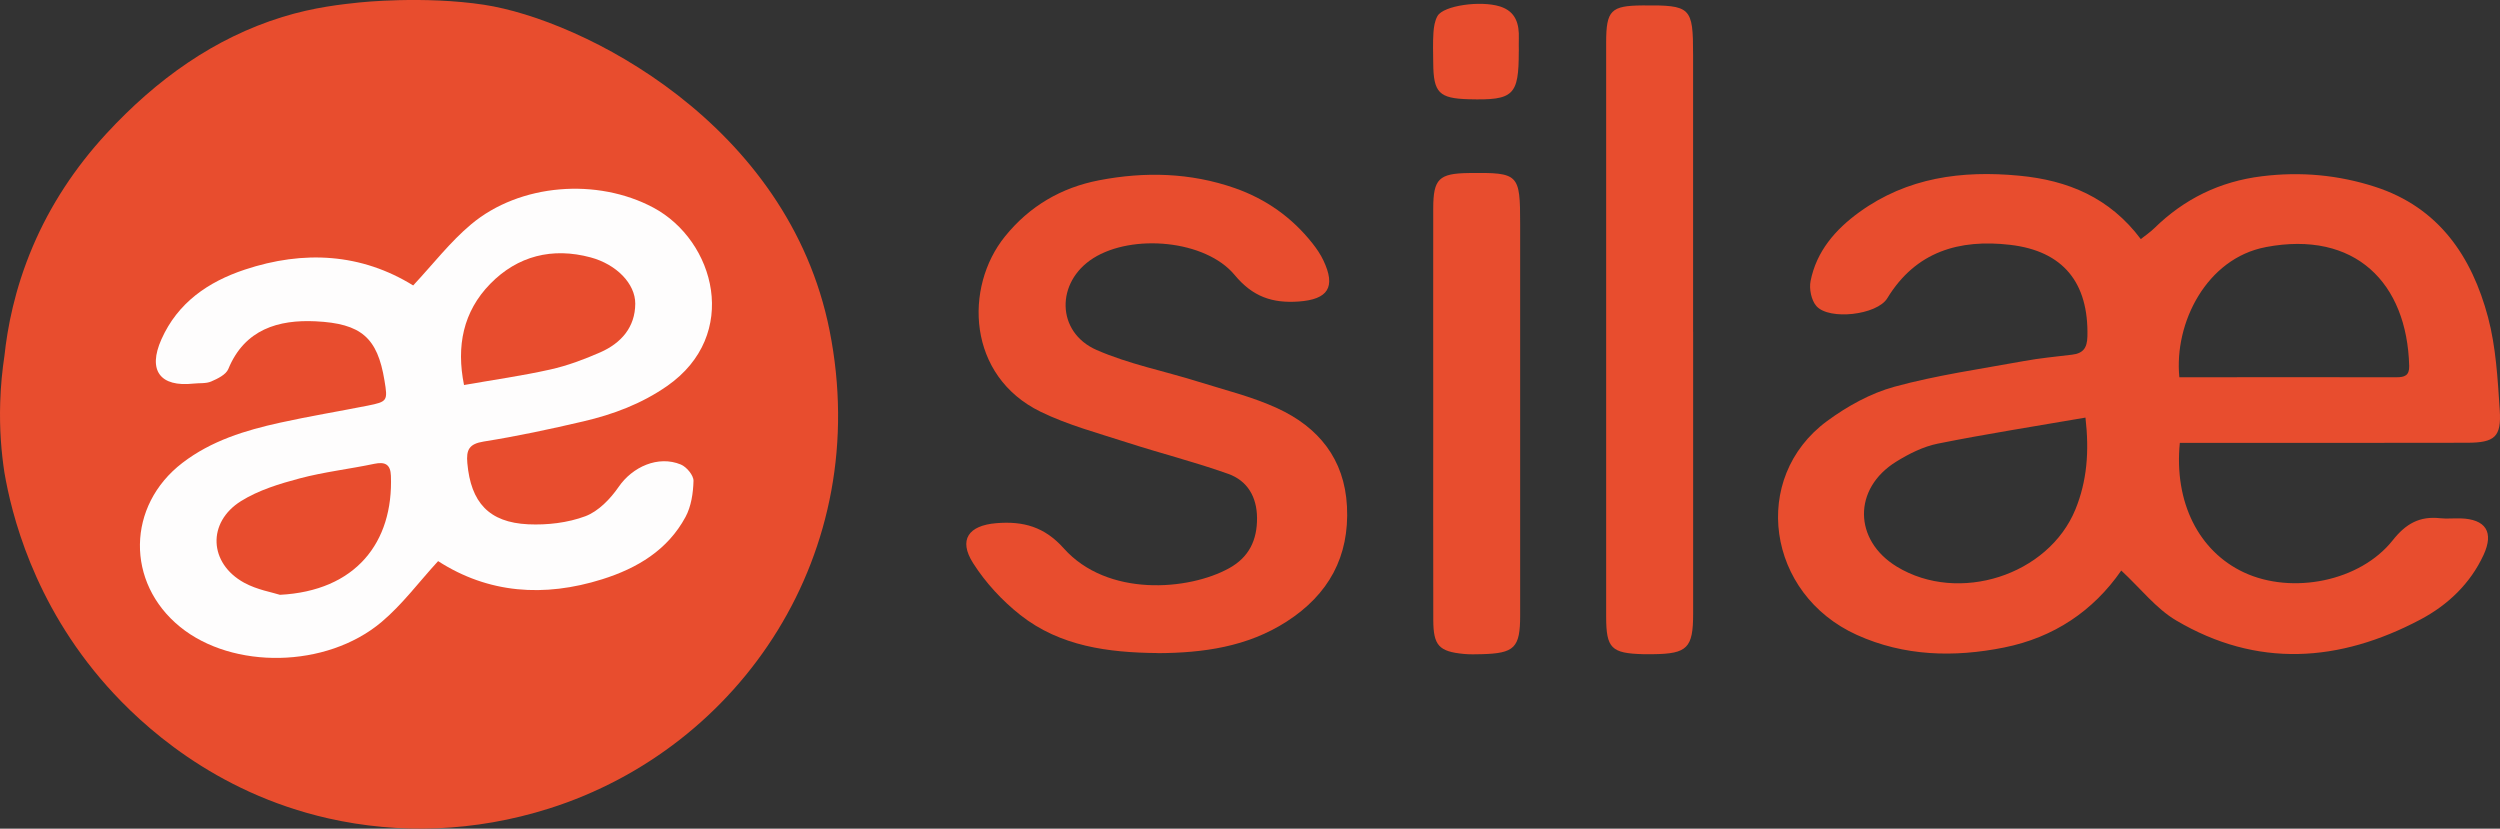
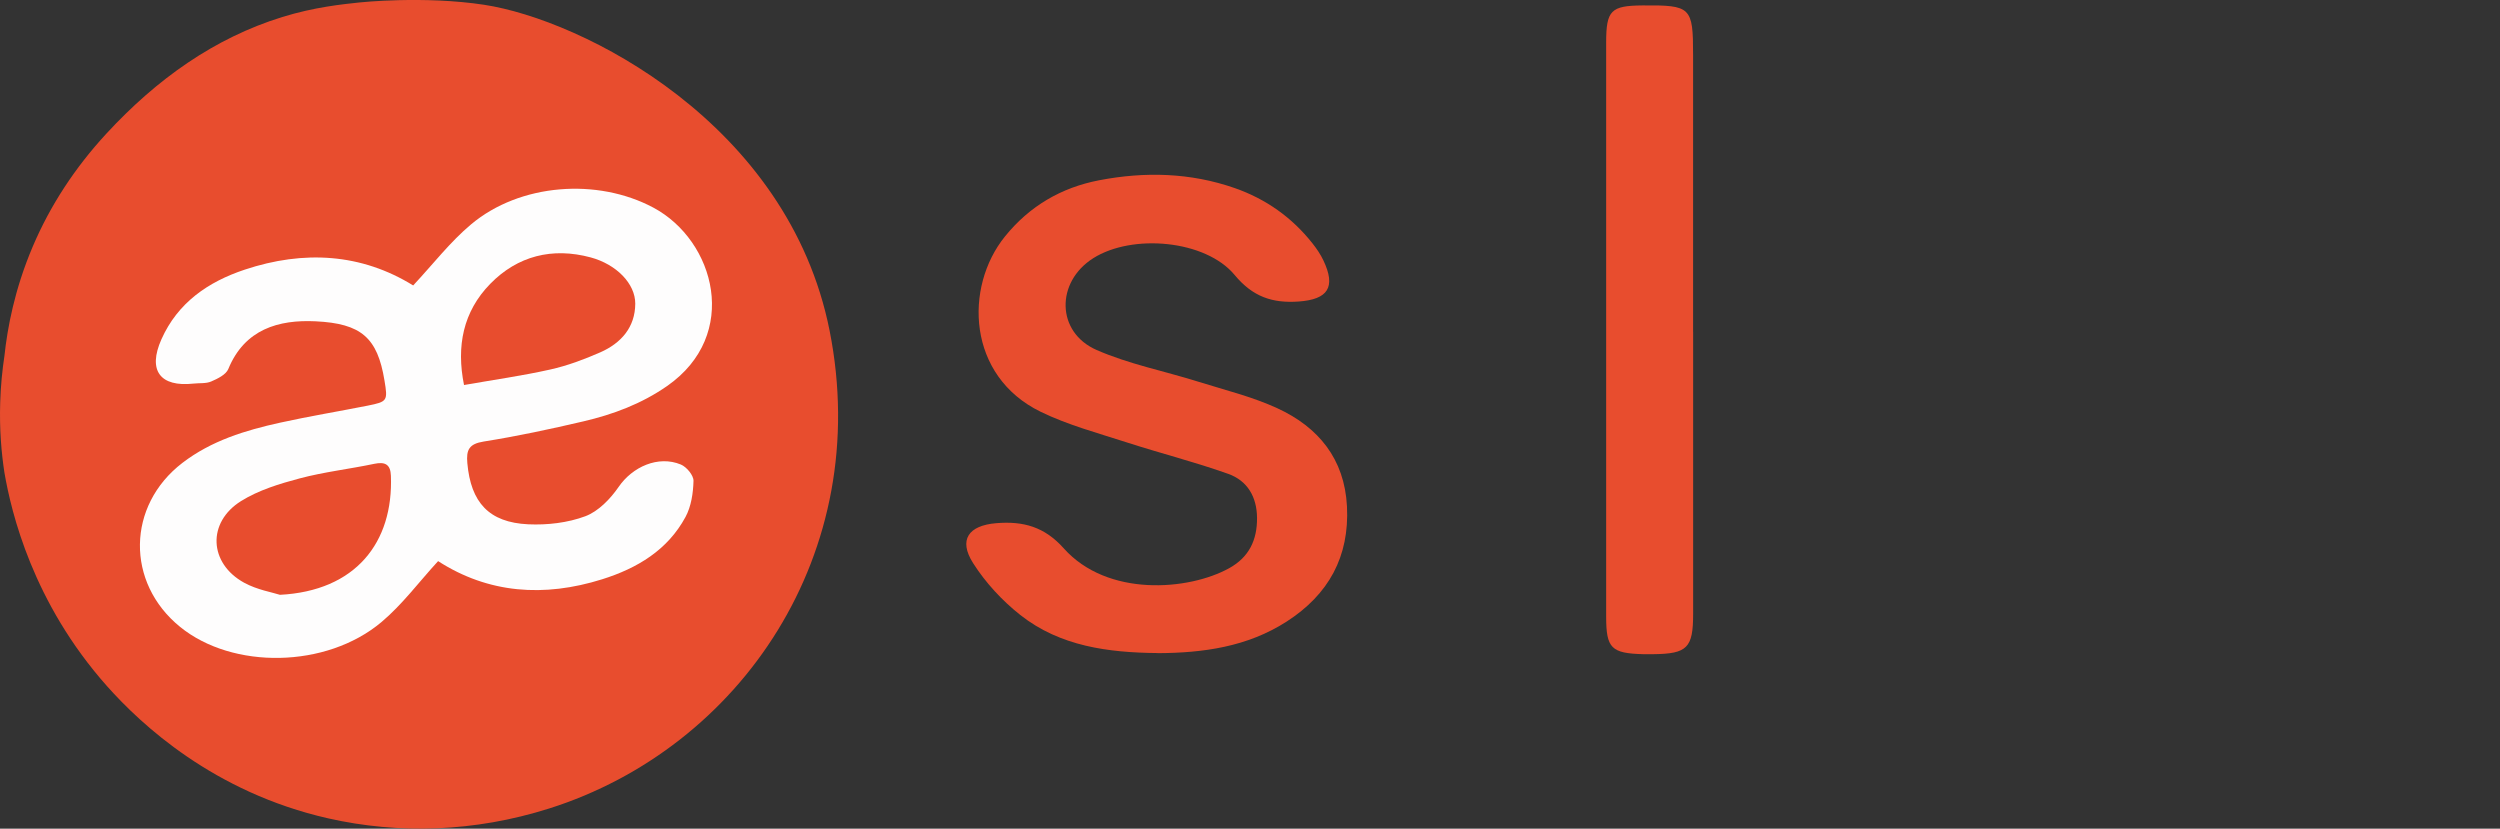
<svg xmlns="http://www.w3.org/2000/svg" id="Calque_2" data-name="Calque 2" viewBox="0 0 488.93 162.06">
  <rect x="0" y="0" width="488.93" height="162.06" fill="#333333" stroke="none" />
  <defs>
    <style>
      .cls-1 {
        fill: #fefdfd;
      }

      .cls-1, .cls-2 {
        stroke-width: 0px;
      }

      .cls-2 {
        fill: #e84d2e;
      }
    </style>
  </defs>
  <g id="Calque_1-2" data-name="Calque 1">
    <g>
      <path class="cls-2" d="M94.7.94c19,2.89,59.47,23.04,67.55,63.74,8.63,43.5-17.42,81.58-54.82,93.43-14.67,4.65-29.49,5.05-43.24,1.94-22.44-5.09-36.64-18.43-43.21-25.8C6.38,117.86,2.21,100.19.87,92.46c-.6-3.91-1-8.56-.83-13.78.1-3.32.42-6.37.83-9.1.57-5.35,1.95-12.95,5.55-21.4,3.41-8.01,8.23-15.37,14.39-22.05C30.62,15.51,41.89,7.45,55.2,3.33c6.27-1.94,11.71-2.49,15.2-2.86,0,0,12.52-1.33,24.31.47Z" />
      <path class="cls-2" d="M226.39,127.72c-9.62-.09-19.06-1.31-26.84-7.44-3.56-2.81-6.82-6.34-9.24-10.15-2.92-4.59-.87-7.36,4.52-7.81,5.28-.44,9.45.7,13.21,4.92,8.55,9.58,24.42,8.26,32.34,3.89,3.9-2.15,5.5-5.52,5.46-9.86-.03-4.1-1.89-7.26-5.62-8.59-6.53-2.33-13.28-4.03-19.89-6.17-5.66-1.83-11.48-3.39-16.79-5.97-14.42-7.01-15-24.4-7-34.29,4.8-5.94,11-9.56,18.4-10.99,8.93-1.72,17.84-1.51,26.53,1.52,6.1,2.13,11.19,5.73,15.2,10.8.82,1.03,1.58,2.15,2.14,3.33,2.51,5.26.91,7.65-4.83,8.06-5.16.36-8.98-.93-12.52-5.19-5.68-6.85-20.01-8.13-27.67-3.27-7.34,4.65-7.24,14.47.66,17.93,6.31,2.77,13.24,4.12,19.87,6.2,5.2,1.63,10.58,2.94,15.49,5.2,8.05,3.71,13.14,9.91,13.62,19.19.5,9.84-3.59,17.25-11.81,22.54-7.7,4.95-16.34,6.13-25.22,6.17Z" />
      <path class="cls-2" d="M331.13,64.88c0,18.39,0,36.79,0,55.18,0,6.66-1.15,7.8-7.77,7.88-.67,0-1.33.02-2,0-6.22-.17-7.23-1.15-7.24-7.27-.01-37.45-.01-74.9,0-112.35,0-6.31.93-7.21,7.14-7.26,9.45-.07,9.86.32,9.86,9.64,0,18.06,0,36.12,0,54.19Z" />
-       <path class="cls-2" d="M280.3,80.52c0-13.25-.02-26.51,0-39.76.01-5.8,1.12-6.85,7.03-6.92,9.72-.11,9.97.14,9.97,9.99,0,25.51,0,51.03,0,76.54,0,6.32-1.1,7.41-7.54,7.57-1.16.03-2.33.06-3.49-.05-4.85-.47-5.94-1.64-5.96-6.62-.03-13.58-.01-27.17-.01-40.75Z" />
-       <path class="cls-2" d="M297.03,10.02c0,8.67-.99,9.62-9.78,9.39-5.8-.16-6.91-1.27-6.95-7.06-.02-1.99-.09-3.98.04-5.95.07-1.11.26-2.34.8-3.28,1.17-2.03,8.39-3.06,12.21-1.86,3.09.97,3.79,3.41,3.69,6.28-.03.83,0,1.65,0,2.48Z" />
+       <path class="cls-2" d="M297.03,10.02Z" />
      <path class="cls-1" d="M80.81,55.82c3.88-4.15,7.22-8.51,11.33-11.95,9.56-8.01,24.68-9.11,35.63-3.27,12.1,6.46,17.06,24.91,2.69,34.9-5.02,3.49-10.55,5.55-16.37,6.91-6.45,1.51-12.94,2.9-19.48,3.94-2.89.46-3.45,1.63-3.21,4.25.69,7.65,4.2,11.58,11.92,11.94,3.72.17,7.71-.29,11.16-1.58,2.56-.96,4.9-3.4,6.52-5.75,2.68-3.9,7.72-6.2,12.16-4.36,1.12.47,2.49,2.11,2.47,3.19-.06,2.38-.45,5-1.56,7.06-3.5,6.49-9.46,10.04-16.3,12.19-11.36,3.57-22.25,2.79-32.09-3.55-3.74,4.07-7,8.5-11.1,11.94-10.79,9.05-29.08,9.27-39.35.93-10.67-8.66-10.44-23.72.43-32.07,5.68-4.36,12.32-6.38,19.14-7.88,5.66-1.25,11.39-2.19,17.08-3.32,3.93-.78,3.97-.96,3.31-4.94-1.37-8.35-4.53-11.13-13.47-11.56-7.23-.35-13.87,1.54-17.07,9.33-.45,1.1-2.09,1.9-3.35,2.44-1.01.44-2.29.28-3.44.41-6.55.72-9.01-2.56-6.29-8.66,3.18-7.14,9.1-11.23,16.28-13.62,11.6-3.86,22.83-3.17,32.96,3.09Z" />
-       <path class="cls-2" d="M431.6,86.61c16.96,0,33.92.02,50.89-.02,5.4-.01,6.74-1.13,6.39-6.39-.4-6.08-.74-12.31-2.29-18.16-3.17-11.89-9.63-21.48-22.1-25.51-7.18-2.32-14.54-3-22.12-2.06-8.27,1.02-15.2,4.43-21.08,10.19-.77.75-1.68,1.36-2.61,2.1-6.08-8.11-14.24-11.5-23.76-12.4-11.25-1.07-21.9.34-31.29,7.13-4.67,3.38-8.38,7.65-9.53,13.46-.31,1.54.14,3.78,1.14,4.91,2.51,2.83,11.87,1.74,13.86-1.53,5.57-9.16,14.09-11.6,24.02-10.45,10.41,1.21,15.37,7.43,15.12,17.92-.06,2.33-.88,3.31-3.03,3.57-3.13.38-6.28.67-9.38,1.24-8.47,1.55-17.04,2.76-25.32,5.02-4.68,1.28-9.25,3.82-13.19,6.72-15.06,11.1-11.83,33.85,5.85,41.83,9.24,4.17,18.99,4.42,28.79,2.45,9.68-1.95,17.4-7.11,22.9-15.05,3.86,3.59,6.82,7.44,10.7,9.74,15.84,9.37,31.96,8.24,47.83-.17,5.37-2.85,9.73-7.02,12.32-12.61,2.09-4.52.4-7.01-4.5-7.16-1.33-.04-2.67.11-3.99-.03-4-.44-6.69,1.05-9.27,4.31-6.38,8.06-19.7,10.68-29.1,6.29-8.82-4.12-13.69-13.7-12.54-25.34,1.72,0,3.51,0,5.29,0ZM405.91,99.59c-5.28,12.95-22.87,18.57-34.93,11.24-8.49-5.16-8.63-15.28-.14-20.54,2.5-1.55,5.31-2.96,8.15-3.53,9.4-1.89,18.88-3.36,28.87-5.09.78,6.77.26,12.48-1.95,17.92ZM443.13,48.32c17.46-3.3,27.63,6.99,28.04,23.27.05,1.86-.92,2.19-2.45,2.19-14.07-.02-28.13,0-42.5,0-1.06-10.64,5.34-23.27,16.9-25.45Z" />
      <path class="cls-2" d="M90.75,75.3c-1.53-7.59-.18-14.35,5.12-19.78,5.36-5.49,12.16-7.19,19.64-5.18,5.05,1.36,8.74,5.14,8.73,9.05-.02,4.62-2.77,7.72-6.82,9.51-3.16,1.39-6.45,2.62-9.81,3.37-5.45,1.22-10.99,2-16.86,3.03Z" />
      <path class="cls-2" d="M54.72,116.32c-1.43-.47-4.45-.97-6.98-2.36-6.89-3.79-7.27-11.8-.59-15.97,3.42-2.13,7.51-3.38,11.46-4.43,4.78-1.27,9.74-1.83,14.59-2.85,2.13-.45,3.17.13,3.25,2.32.51,13.06-6.89,22.55-21.73,23.3Z" />
    </g>
  </g>
</svg>